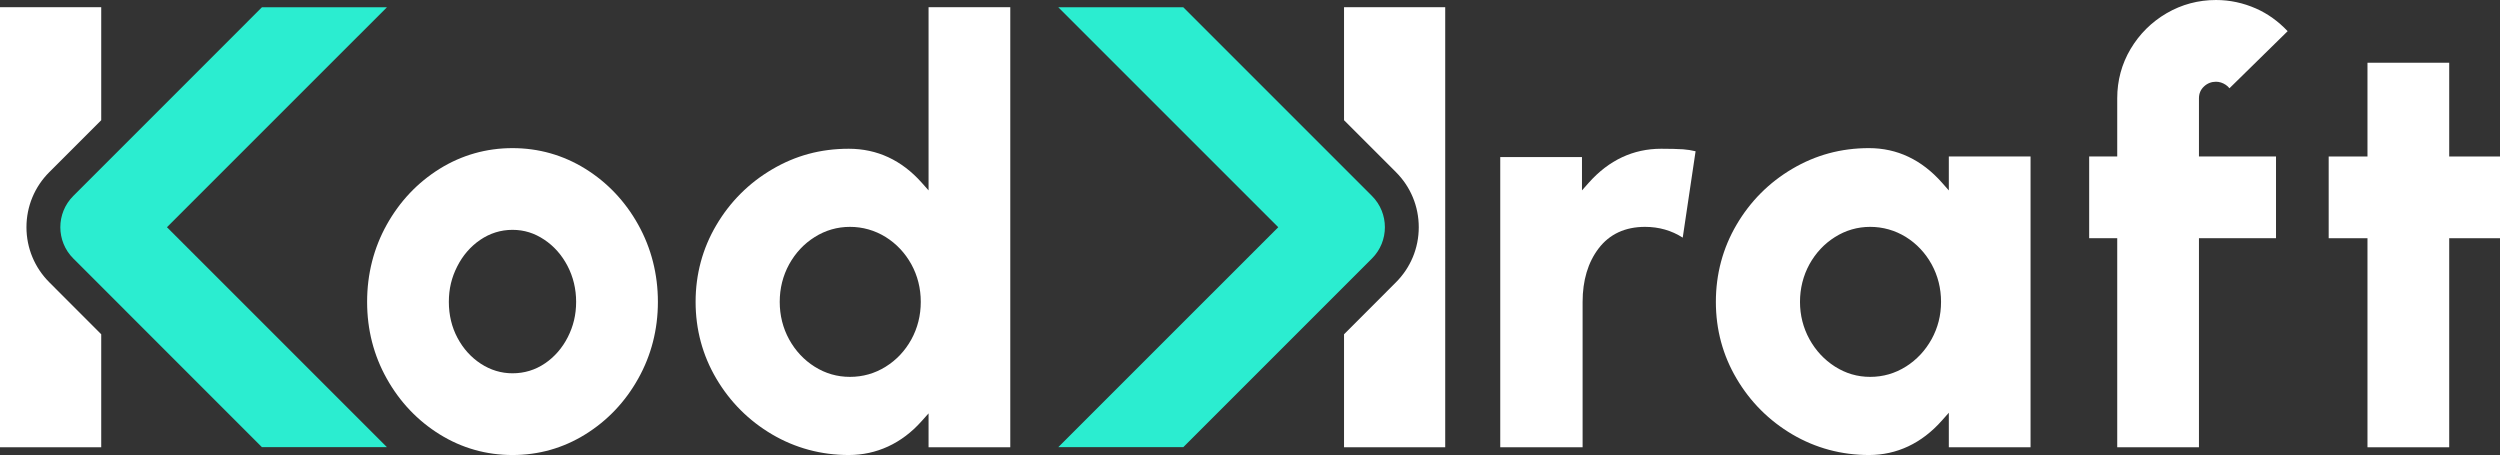
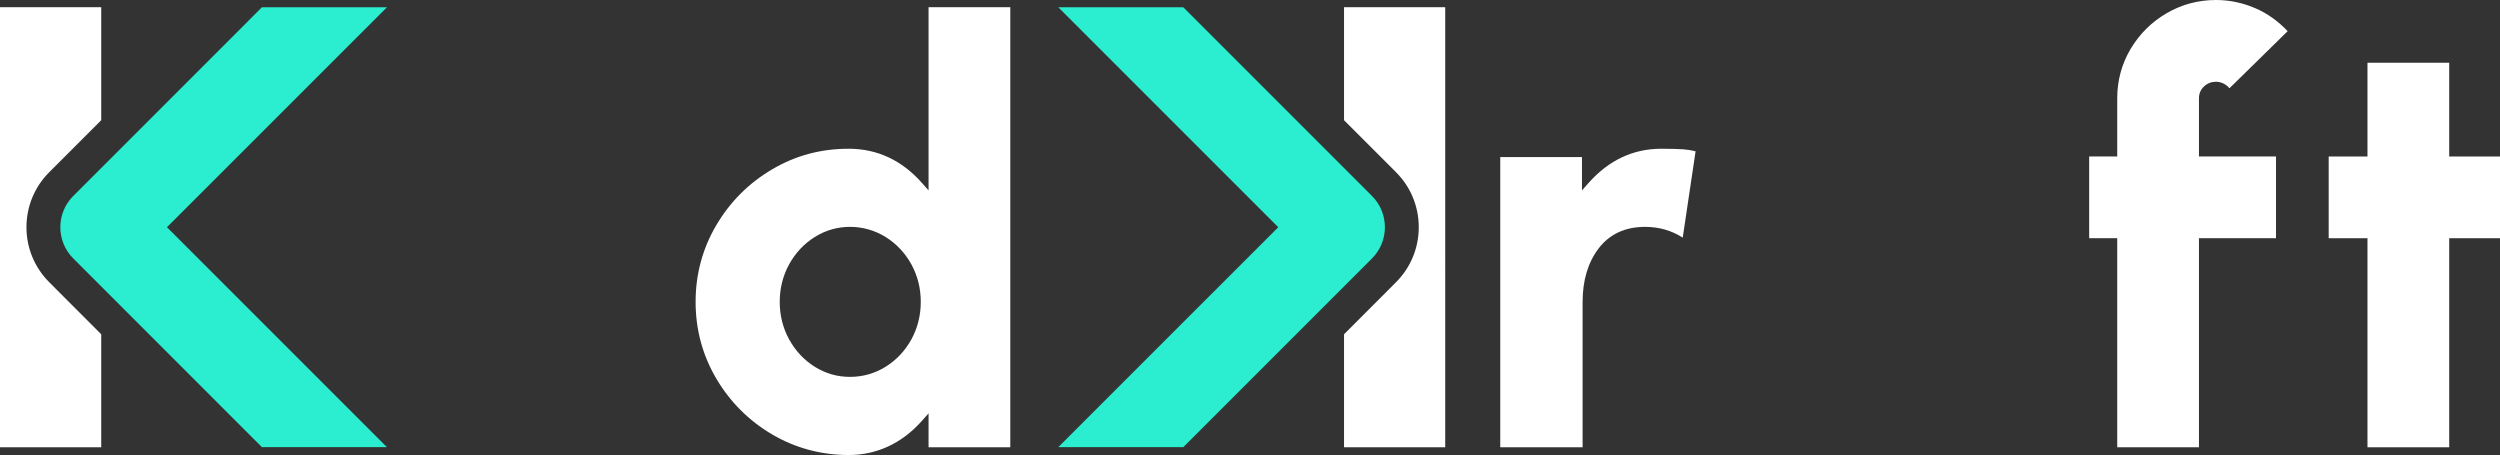
<svg xmlns="http://www.w3.org/2000/svg" id="Layer_2" data-name="Layer 2" viewBox="0 0 635.96 115.75">
  <rect x="0" y="0" width="635.96" height="115.75" fill="#333333" stroke="none" />
  <defs>
    <style>
      .cls-1 {
        fill: #fff;
      }

      .cls-1, .cls-2 {
        stroke-width: 0px;
      }

      .cls-2 {
        fill: #2bedd0;
        fill-rule: evenodd;
      }
    </style>
  </defs>
  <g id="Layer_1-2" data-name="Layer 1">
    <g>
-       <path class="cls-1" d="M162.35,57.15c-3.31-5.95-7.85-10.73-13.48-14.23-5.61-3.47-11.84-5.24-18.5-5.24s-12.89,1.77-18.5,5.24c-5.63,3.5-10.16,8.28-13.48,14.23-3.32,5.95-5,12.56-5,19.64s1.68,13.61,5,19.53c3.32,5.93,7.85,10.7,13.48,14.19,2.81,1.74,5.76,3.05,8.85,3.92,3.09.88,6.32,1.32,9.65,1.32,6.67,0,12.89-1.76,18.5-5.24,5.63-3.49,10.17-8.26,13.48-14.19,3.32-5.92,5.01-12.49,5.01-19.53s-1.69-13.69-5.01-19.64ZM144.44,85.76c-1.41,2.77-3.36,5.01-5.79,6.67h-.01c-2.46,1.68-5.24,2.53-8.27,2.53-2.87,0-5.58-.82-8.07-2.44-2.46-1.61-4.45-3.81-5.92-6.56-1.46-2.74-2.2-5.82-2.2-9.17s.71-6.21,2.12-8.99c1.41-2.8,3.37-5.07,5.83-6.76,2.49-1.7,5.26-2.57,8.24-2.57s5.59.84,8.07,2.49c2.46,1.63,4.46,3.88,5.92,6.67s2.2,5.88,2.2,9.16-.71,6.2-2.12,8.97Z" />
      <path class="cls-1" d="M236.21,1.83v46.6l-1.75-1.97c-5.09-5.72-11.33-8.62-18.55-8.62s-13.59,1.76-19.51,5.25c-5.93,3.49-10.7,8.27-14.19,14.2-3.49,5.91-5.26,12.47-5.26,19.5s1.77,13.6,5.26,19.51c3.49,5.93,8.27,10.71,14.19,14.2,5.92,3.48,12.49,5.25,19.51,5.25s13.46-2.9,18.55-8.63l1.75-1.96v8.62h20.79V1.83h-20.79ZM231.83,86.35c-1.6,2.9-3.8,5.24-6.54,6.94-2.76,1.72-5.81,2.58-9.07,2.58s-6.24-.87-8.97-2.58c-2.71-1.7-4.9-4.04-6.5-6.94-1.59-2.89-2.4-6.11-2.4-9.56s.81-6.66,2.4-9.56c1.6-2.89,3.78-5.23,6.5-6.93,2.73-1.72,5.75-2.59,8.97-2.59s6.31.87,9.07,2.58c2.74,1.71,4.94,4.05,6.54,6.94,1.59,2.9,2.4,6.12,2.4,9.56s-.81,6.67-2.4,9.56Z" />
      <path class="cls-1" d="M428.17,37.98c-1.43-.09-3.31-.14-5.59-.14-7.11,0-13.3,2.9-18.4,8.62l-1.75,1.97v-8.47h-20.79v73.82h20.95v-36.99c0-5.46,1.37-10.04,4.07-13.59,2.77-3.64,6.75-5.49,11.82-5.49,3.53,0,6.74.92,9.58,2.74l3.27-21.97c-1.03-.25-2.09-.42-3.16-.5Z" />
-       <path class="cls-1" d="M495.75,39.81v8.63l-1.75-1.98c-5.15-5.82-11.39-8.78-18.55-8.78s-13.59,1.77-19.51,5.26c-5.93,3.49-10.7,8.28-14.19,14.23-3.49,5.94-5.26,12.54-5.26,19.62s1.77,13.6,5.26,19.51c3.49,5.93,8.27,10.71,14.19,14.2,5.92,3.48,12.48,5.25,19.51,5.25s13.4-2.95,18.55-8.78l1.75-1.97v8.78h20.79V39.81h-20.79ZM491.37,86.28c-1.6,2.89-3.79,5.24-6.53,6.97h-.01c-2.75,1.74-5.81,2.62-9.08,2.62s-6.23-.88-8.97-2.62c-2.71-1.73-4.89-4.07-6.49-6.97-1.59-2.9-2.4-6.09-2.4-9.49s.81-6.66,2.4-9.56c1.6-2.89,3.79-5.23,6.5-6.93,2.73-1.72,5.75-2.59,8.96-2.59s6.32.87,9.08,2.58c2.74,1.71,4.94,4.05,6.54,6.94,1.59,2.9,2.4,6.11,2.4,9.56s-.81,6.59-2.4,9.49Z" />
      <path class="cls-1" d="M559.38,24.98c0-1.2.44-2.21,1.31-3.01.84-.78,1.87-1.18,3.03-1.18.86,0,1.69.27,2.46.78.37.25.69.54.96.88l14.8-14.52c-2.38-2.52-5.09-4.46-8.06-5.77-3.25-1.43-6.67-2.16-10.16-2.16-4.51,0-8.73,1.13-12.56,3.36-3.83,2.23-6.92,5.3-9.18,9.11-2.25,3.79-3.39,8.01-3.39,12.51v14.83h-7.14v20.79h7.14v53.18h20.79v-53.18h19.6v-20.79h-19.6v-14.83Z" />
      <path class="cls-1" d="M623.04,39.81V15.96h-20.79v23.85h-9.87v20.79h9.87v53.18h20.79v-53.18h12.92v-20.79h-12.92Z" />
      <g>
        <path class="cls-1" d="M25.75,30.58V1.83H0v111.95h25.75v-28.74l-13.19-13.21c-3.76-3.75-5.83-8.74-5.83-14.03s2.07-10.29,5.83-14.03l13.19-13.19Z" />
        <path class="cls-2" d="M42.47,57.8l55.96,55.95h-31.8l-47.99-48c-4.39-4.38-4.39-11.52,0-15.9L66.63,1.85h31.8l-55.96,55.95Z" />
      </g>
      <g>
        <path class="cls-1" d="M341.9,1.83v28.75l13.19,13.19c3.75,3.74,5.82,8.73,5.82,14.03s-2.07,10.28-5.82,14.03l-13.19,13.21v28.74h25.74V1.83h-25.74Z" />
        <path class="cls-2" d="M349.01,65.75l-48,48h-31.8l55.96-55.95L269.21,1.85h31.8l48,48c4.38,4.38,4.38,11.52,0,15.9Z" />
      </g>
    </g>
  </g>
</svg>